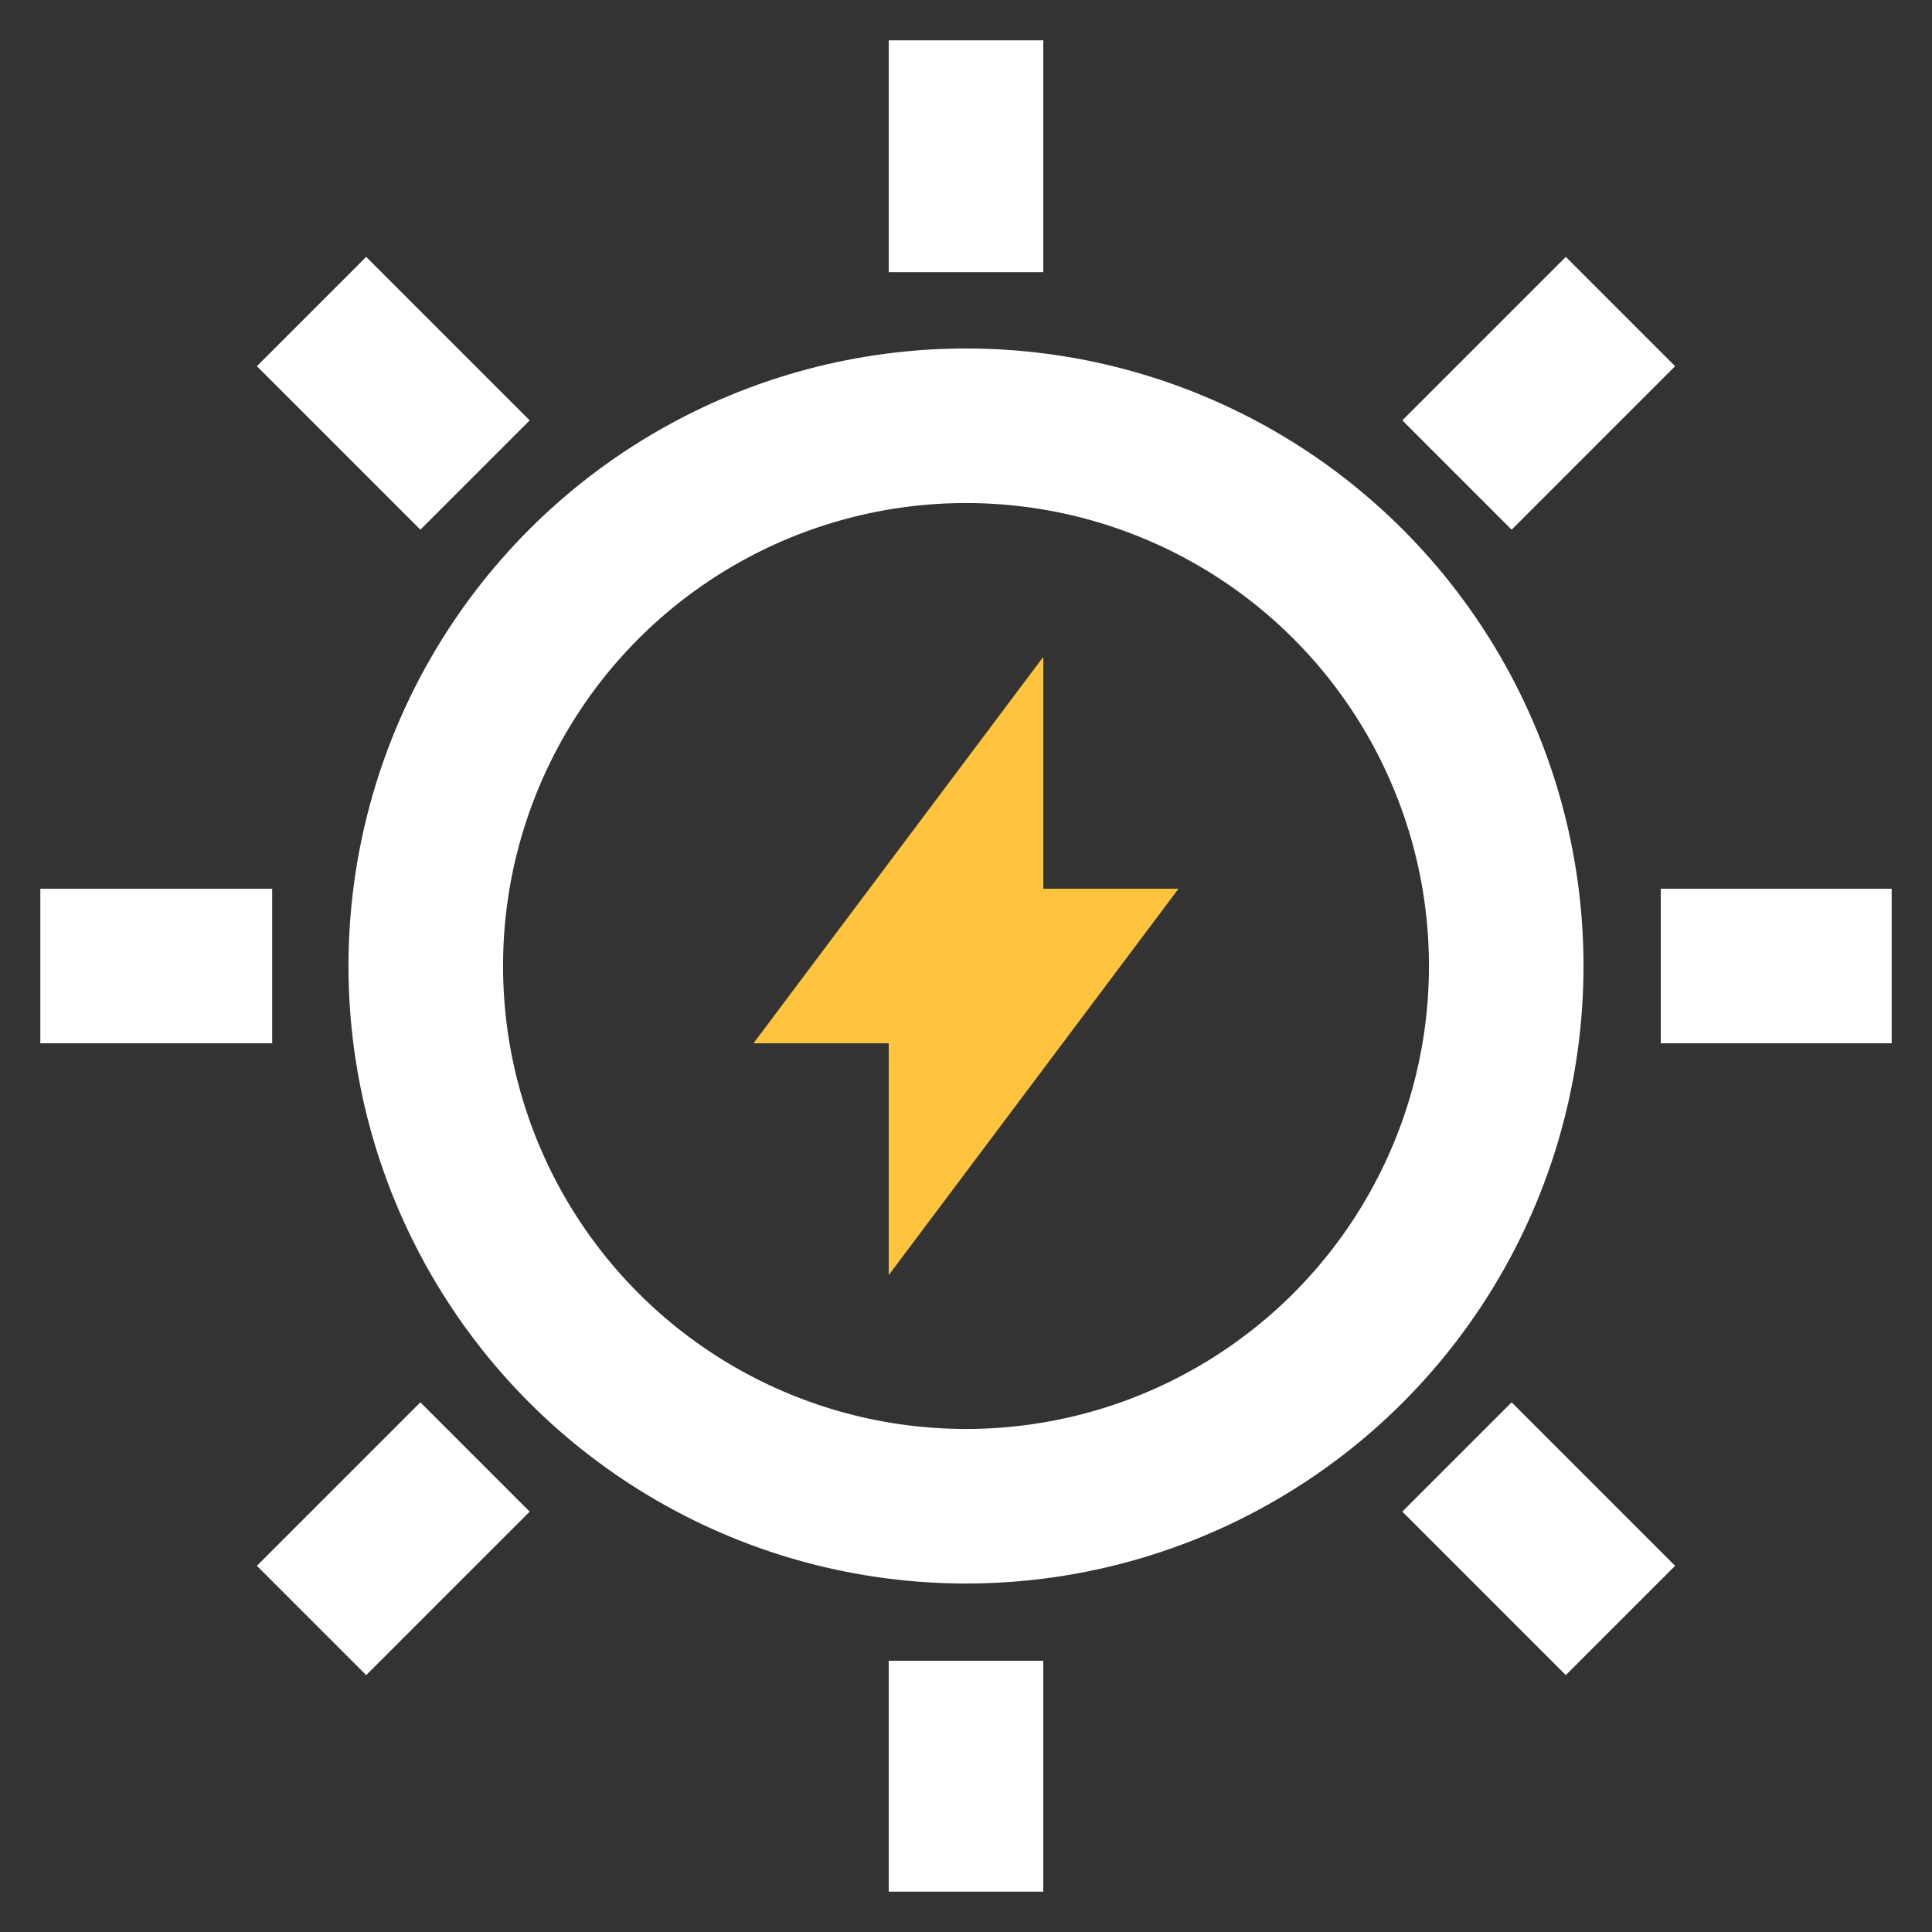
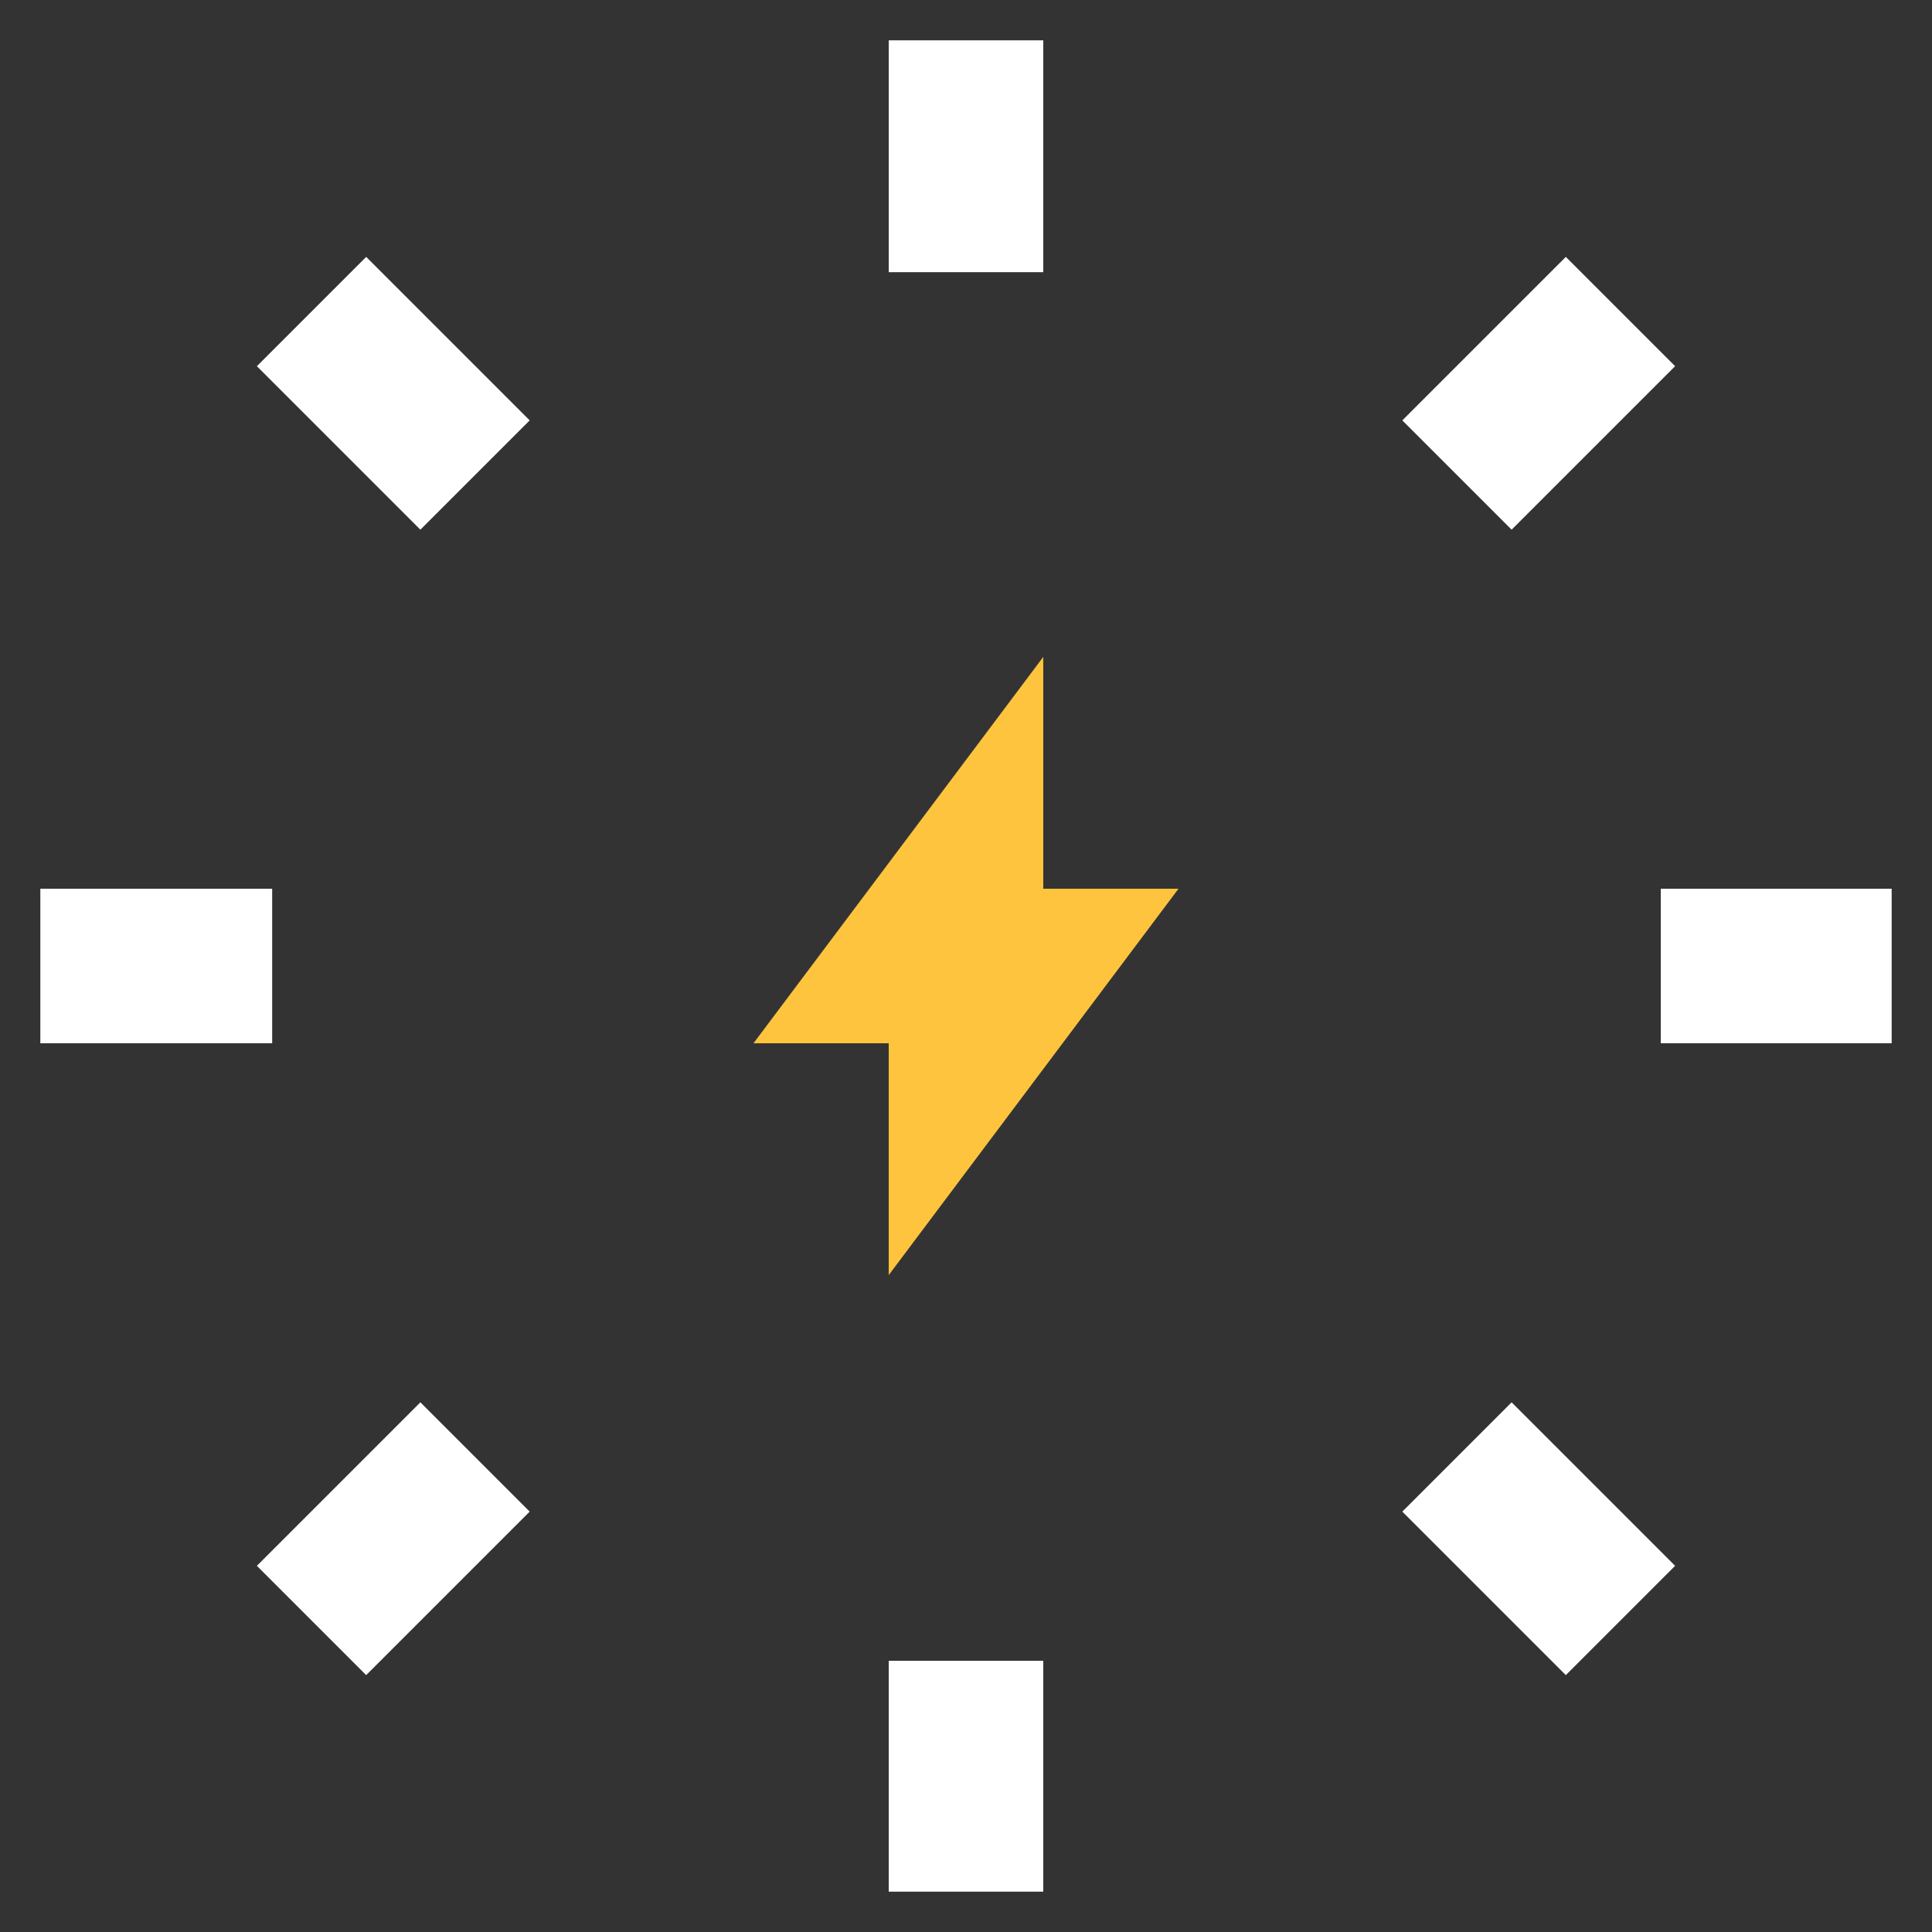
<svg xmlns="http://www.w3.org/2000/svg" version="1.1" id="Layer_1" x="0px" y="0px" viewBox="0 0 800 800" style="enable-background:new 0 0 800 800;" xml:space="preserve">
  <rect x="0" y="0" width="800" height="800" fill="#333333" stroke="none" />
  <style type="text/css">
	.st0{fill:none;stroke:#FFFFFF;stroke-width:64;stroke-miterlimit:333.333;}
	.st1{fill:none;stroke:#FEC43D;stroke-width:64;stroke-miterlimit:333.333;}
</style>
-   <circle class="st0" cx="400" cy="400" r="223.7" />
  <line class="st0" x1="400" y1="16.7" x2="400" y2="112.7" />
  <line class="st0" x1="400" y1="687.7" x2="400" y2="783.3" />
  <line class="st0" x1="783.3" y1="400" x2="687.7" y2="400" />
  <line class="st0" x1="112.7" y1="400" x2="16.7" y2="400" />
  <line class="st0" x1="671" y1="129" x2="603.3" y2="196.7" />
  <line class="st0" x1="196.7" y1="603.3" x2="129" y2="671" />
  <line class="st0" x1="671" y1="671" x2="603.3" y2="603.3" />
  <line class="st0" x1="196.7" y1="196.7" x2="129" y2="129" />
  <polygon class="st1" points="400,368 376,400 400,400 " />
  <polygon class="st1" points="400,432 424,400 400,400 " />
</svg>